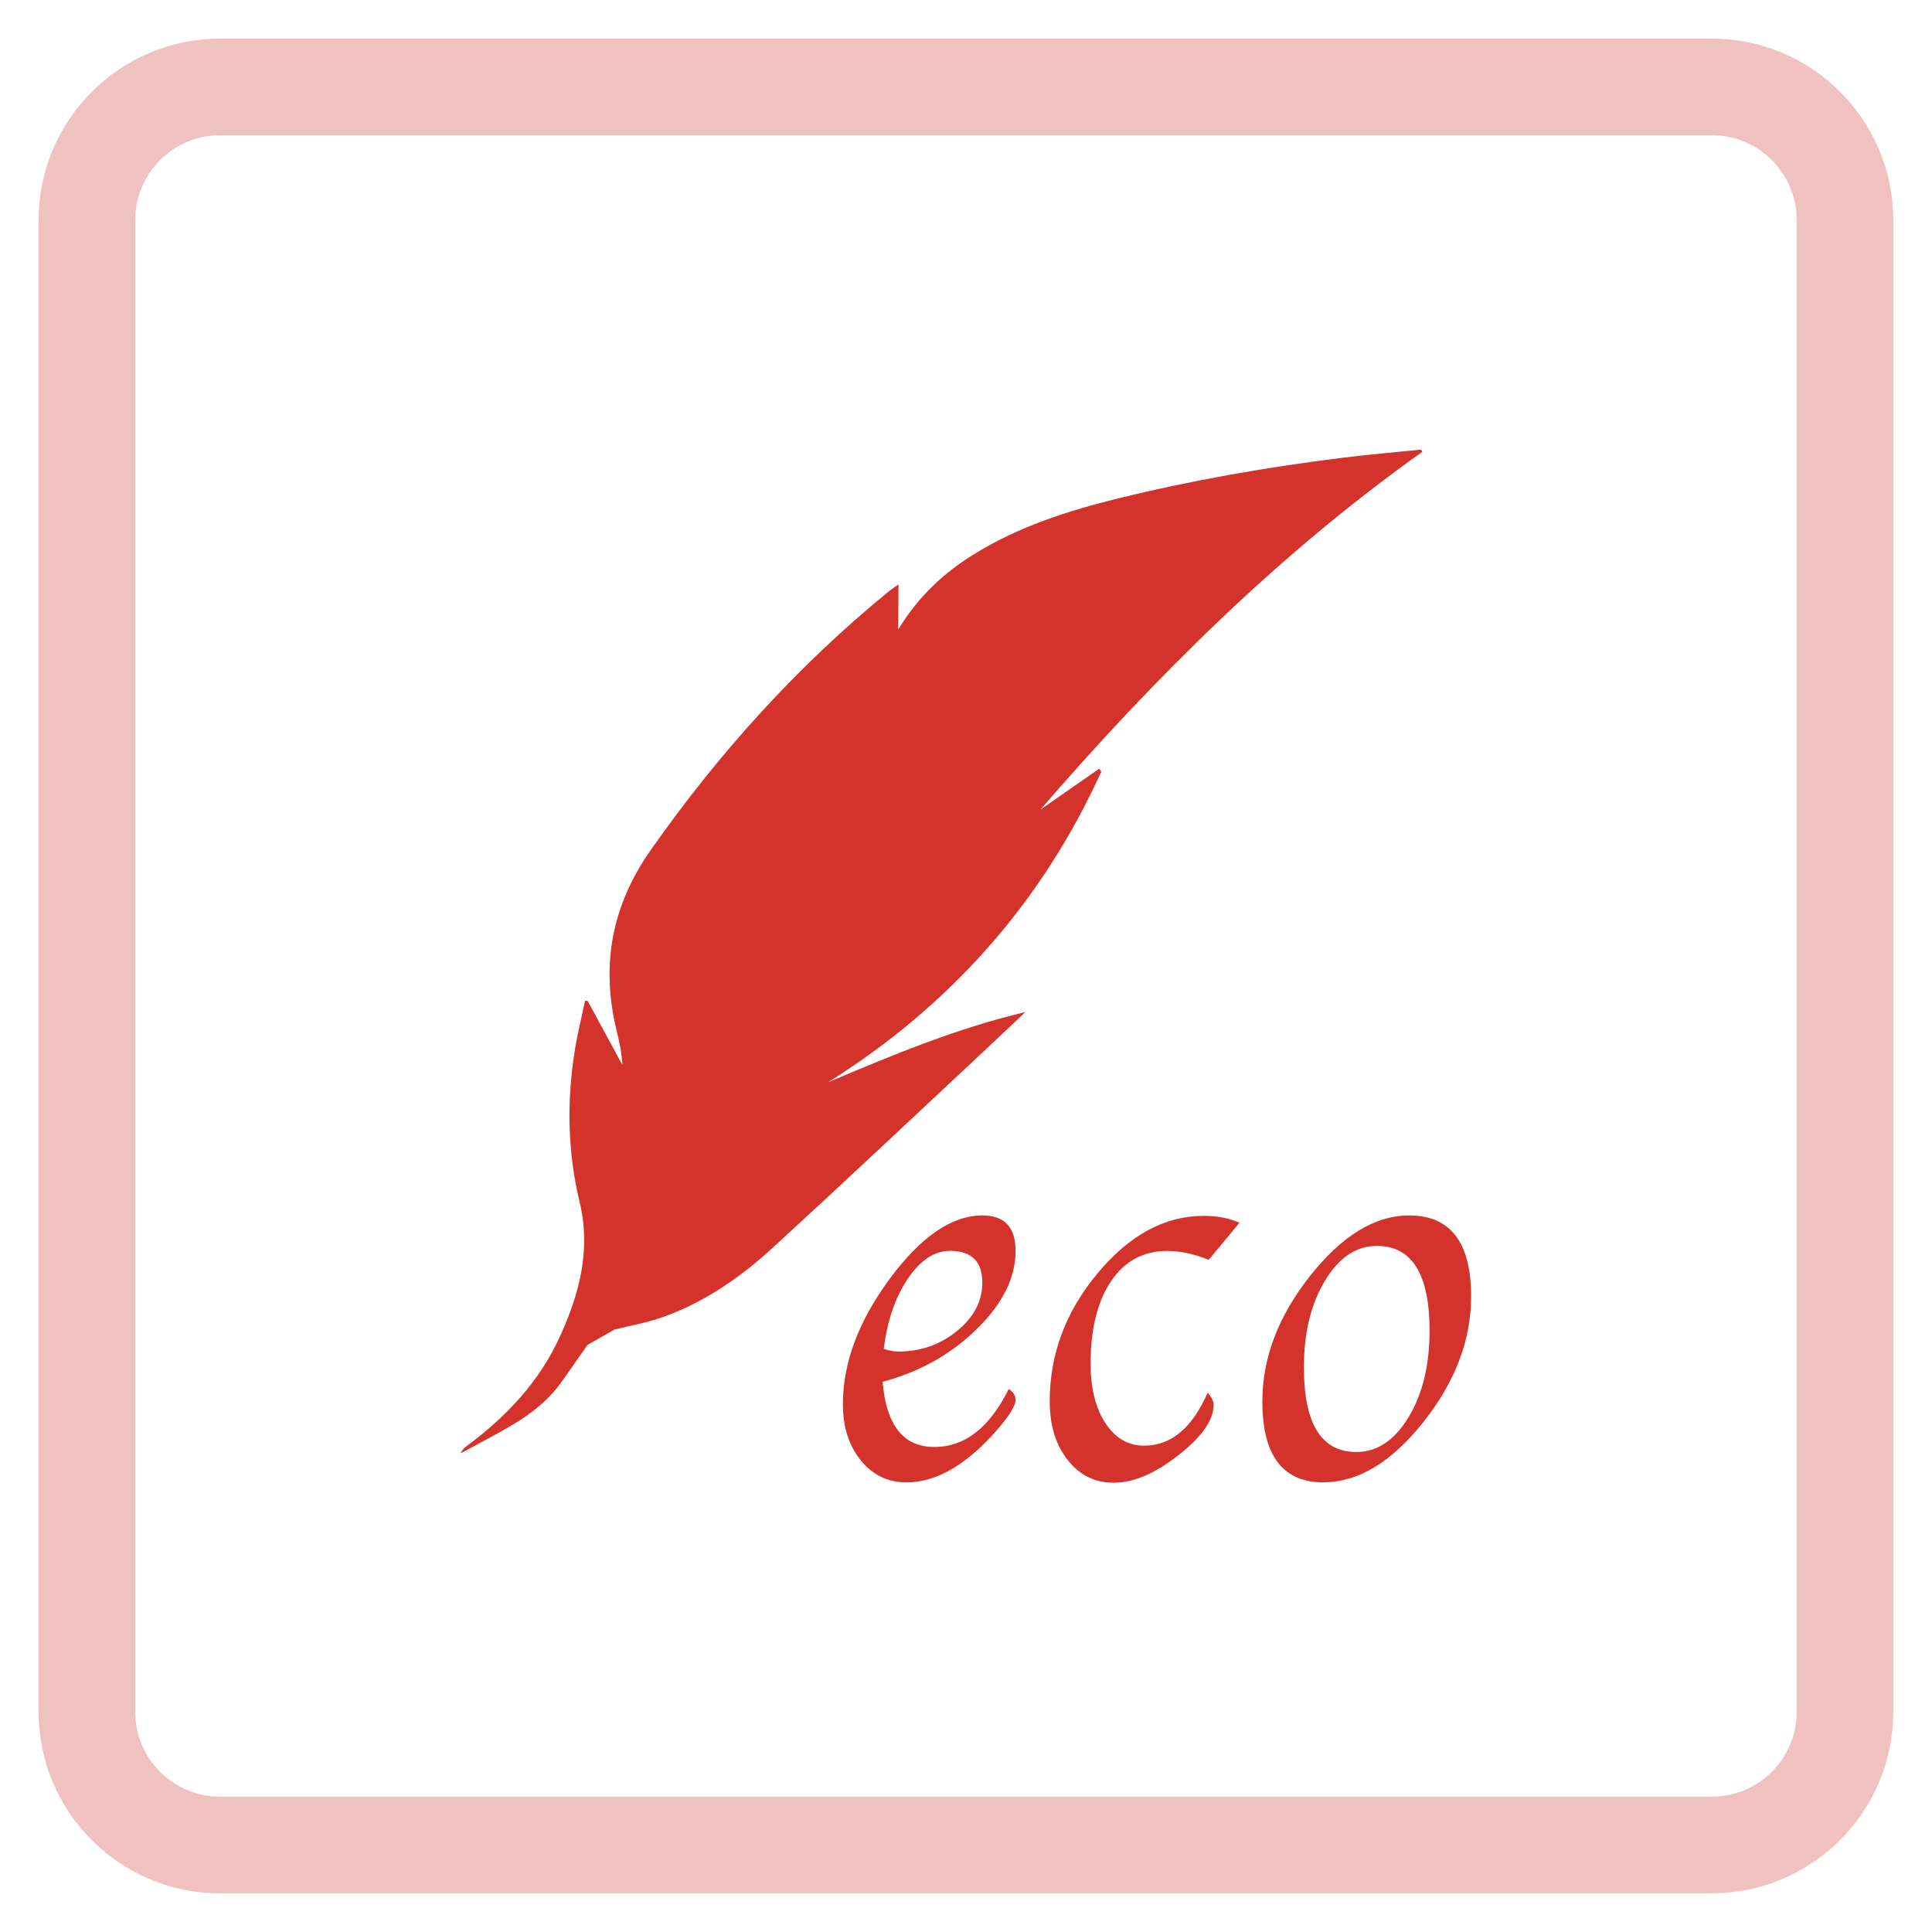
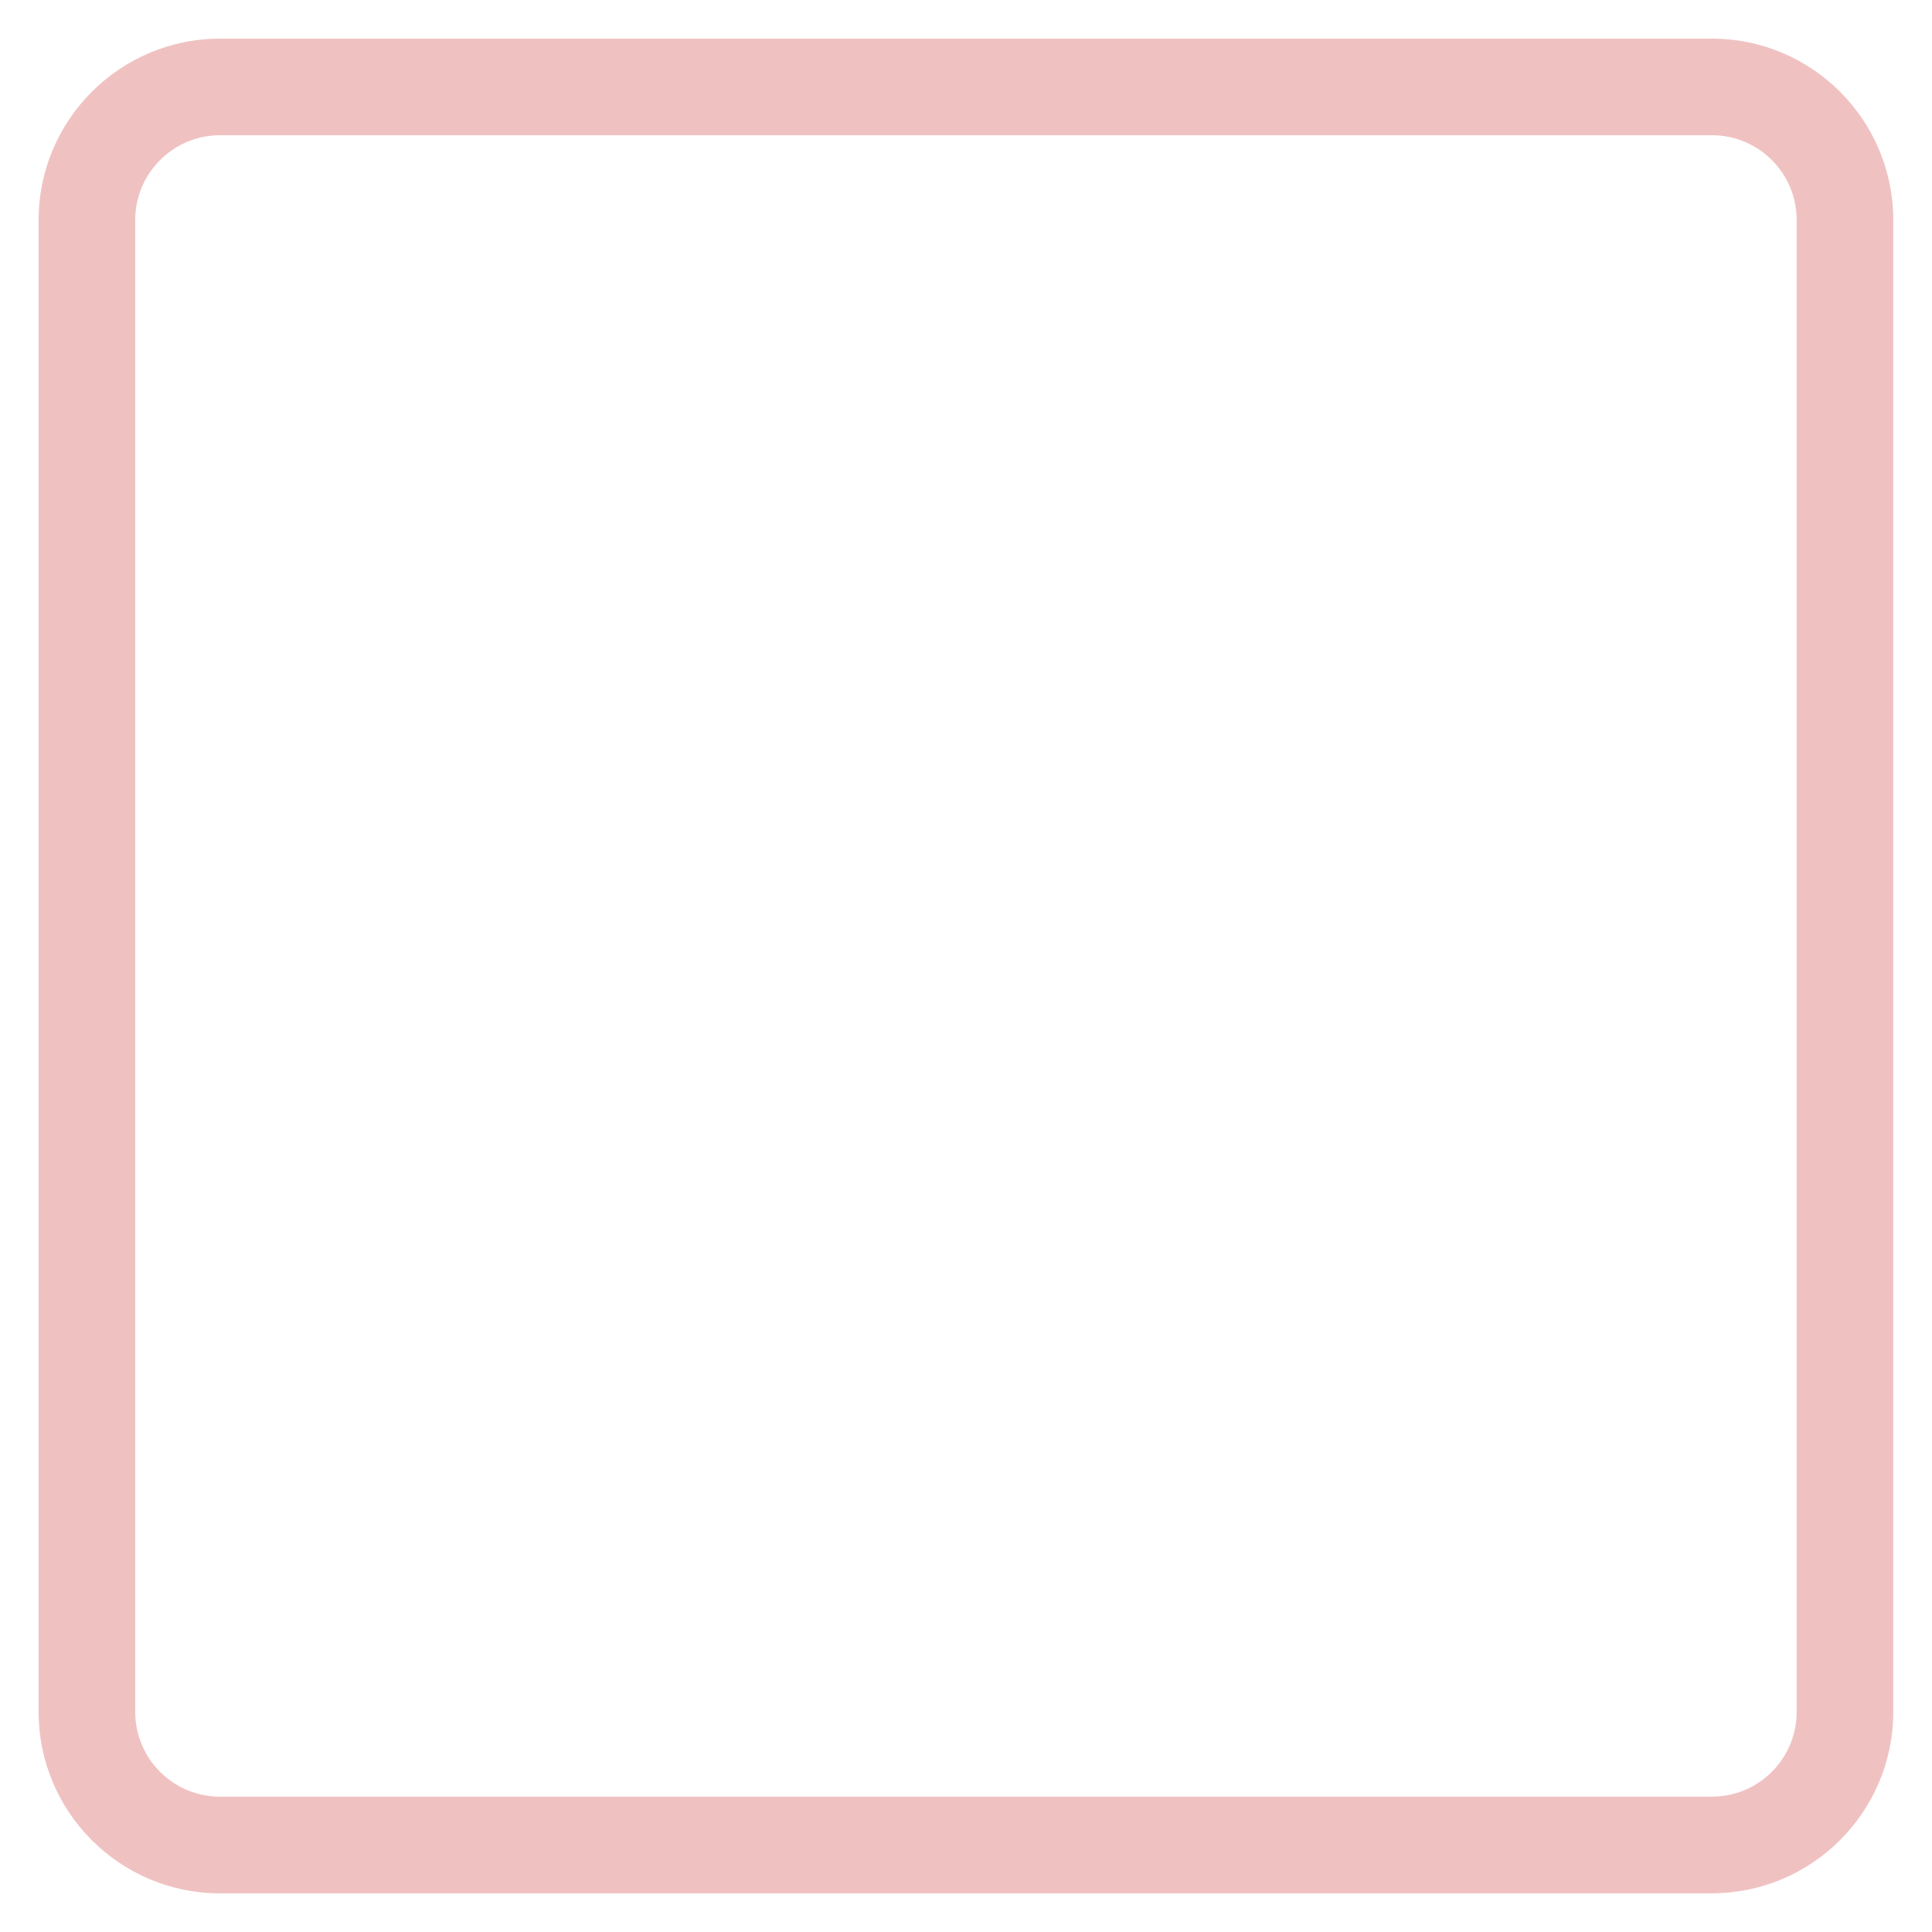
<svg xmlns="http://www.w3.org/2000/svg" id="Layer_3" data-name="Layer 3" viewBox="0 0 180 180">
  <defs>
    <style>
      .cls-1 {
        fill: #efc2c1;
      }

      .cls-1, .cls-2 {
        stroke-width: 0px;
      }

      .cls-2 {
        fill: #d3332b;
      }
    </style>
  </defs>
  <path class="cls-1" d="M159.51,176.4H20.49c-9.31,0-16.89-7.58-16.89-16.89V20.49C3.6,11.18,11.18,3.6,20.49,3.6h139.01c9.31,0,16.89,7.58,16.89,16.89v139.01c0,9.31-7.58,16.89-16.89,16.89ZM20.49,12.6c-4.35,0-7.89,3.54-7.89,7.89v139.01c0,4.35,3.54,7.89,7.89,7.89h139.01c4.35,0,7.89-3.54,7.89-7.89V20.49c0-4.35-3.54-7.89-7.89-7.89H20.49Z" />
  <g>
    <g>
-       <path class="cls-2" d="M93.99,129.41c.42.29.63.62.63,1.01,0,.52-.54,1.42-1.62,2.68-2.88,3.34-5.73,5.01-8.55,5.01-1.72,0-3.14-.68-4.25-2.05-1.11-1.37-1.67-3.11-1.67-5.24,0-3.84,1.45-7.73,4.36-11.67,2.91-3.94,5.79-5.91,8.64-5.91,2.06,0,3.09,1.1,3.09,3.31,0,2.48-1.2,4.9-3.6,7.26s-5.33,4-8.79,4.93c.34,4.05,1.94,6.07,4.81,6.07s5.15-1.8,6.95-5.41ZM82.34,125.67c.49.17.94.25,1.34.25,2.09,0,3.92-.64,5.49-1.92,1.57-1.28,2.35-2.78,2.35-4.5,0-1.97-1-2.96-3.01-2.96-1.45,0-2.76.86-3.93,2.59s-1.92,3.91-2.24,6.54Z" />
-       <path class="cls-2" d="M115.49,113.91l-2.88,3.47c-1.35-.56-2.64-.83-3.87-.83-2.21,0-3.95.93-5.22,2.81-1.27,1.87-1.91,4.44-1.91,7.69,0,2.29.46,4.14,1.38,5.54s2.12,2.1,3.6,2.1c2.51,0,4.48-1.64,5.92-4.93.37.4.56.78.56,1.14,0,1.4-1.09,2.96-3.27,4.67-2.18,1.71-4.19,2.57-6.01,2.57s-3.19-.7-4.31-2.11c-1.12-1.41-1.68-3.23-1.68-5.48,0-4.37,1.48-8.34,4.45-11.91,2.97-3.57,6.26-5.36,9.89-5.36,1.32,0,2.44.22,3.36.66Z" />
-       <path class="cls-2" d="M123.3,138.11c-3.79,0-5.69-2.51-5.69-7.54,0-4.05,1.48-7.94,4.45-11.7,2.97-3.75,6.04-5.63,9.23-5.63,3.84,0,5.77,2.51,5.77,7.54,0,4.06-1.48,7.97-4.45,11.71-2.97,3.74-6.07,5.61-9.31,5.61ZM126.36,135.28c1.94,0,3.56-1.08,4.87-3.24s1.96-4.85,1.96-8.07c0-5.26-1.64-7.89-4.91-7.89-1.92,0-3.54,1.08-4.84,3.25-1.31,2.17-1.96,4.85-1.96,8.06,0,5.26,1.63,7.89,4.88,7.89Z" />
-     </g>
-     <path class="cls-2" d="M96.86,75.51c10.71-12.38,22.25-23.88,35.66-33.42-.04-.07-.08-.13-.12-.2-2.44.25-4.88.45-7.32.76-7.03.87-14,2.09-20.88,3.78-4.68,1.15-9.24,2.61-13.38,5.16-2.85,1.75-5.26,3.96-7.13,7.06,0-1.47.01-2.73.02-4.2-.4.28-.64.43-.86.61-8.54,6.97-15.83,15.05-22.17,24.06-3.71,5.26-4.73,10.84-3.21,16.99.25,1.01.46,2.03.52,3.12-1.08-1.99-2.16-3.98-3.24-5.98-.08,0-.16-.02-.24-.02-.33,1.57-.72,3.13-.97,4.71-.74,4.7-.66,9.39.46,14.04,1.07,4.43,0,8.53-1.83,12.53-1.91,4.21-4.97,7.45-8.64,10.18-.24.18-.47.36-.61.7.39-.2.79-.4,1.18-.62,3.02-1.66,6.19-3.11,8.25-6.07.79-1.14,1.61-2.27,2.4-3.41l2.63-1.49s-.02.03-.03.05c1.39-.35,2.82-.6,4.17-1.06,3.97-1.36,7.38-3.71,10.44-6.51,6.55-6,13.01-12.09,19.5-18.15,1.36-1.27,2.72-2.56,4.07-3.84-6.39,1.51-12.39,4.01-18.39,6.55,11.38-7.14,19.92-16.74,25.47-28.96l-.2-.26c-1.86,1.29-3.72,2.59-5.58,3.88Z" />
+       </g>
  </g>
</svg>